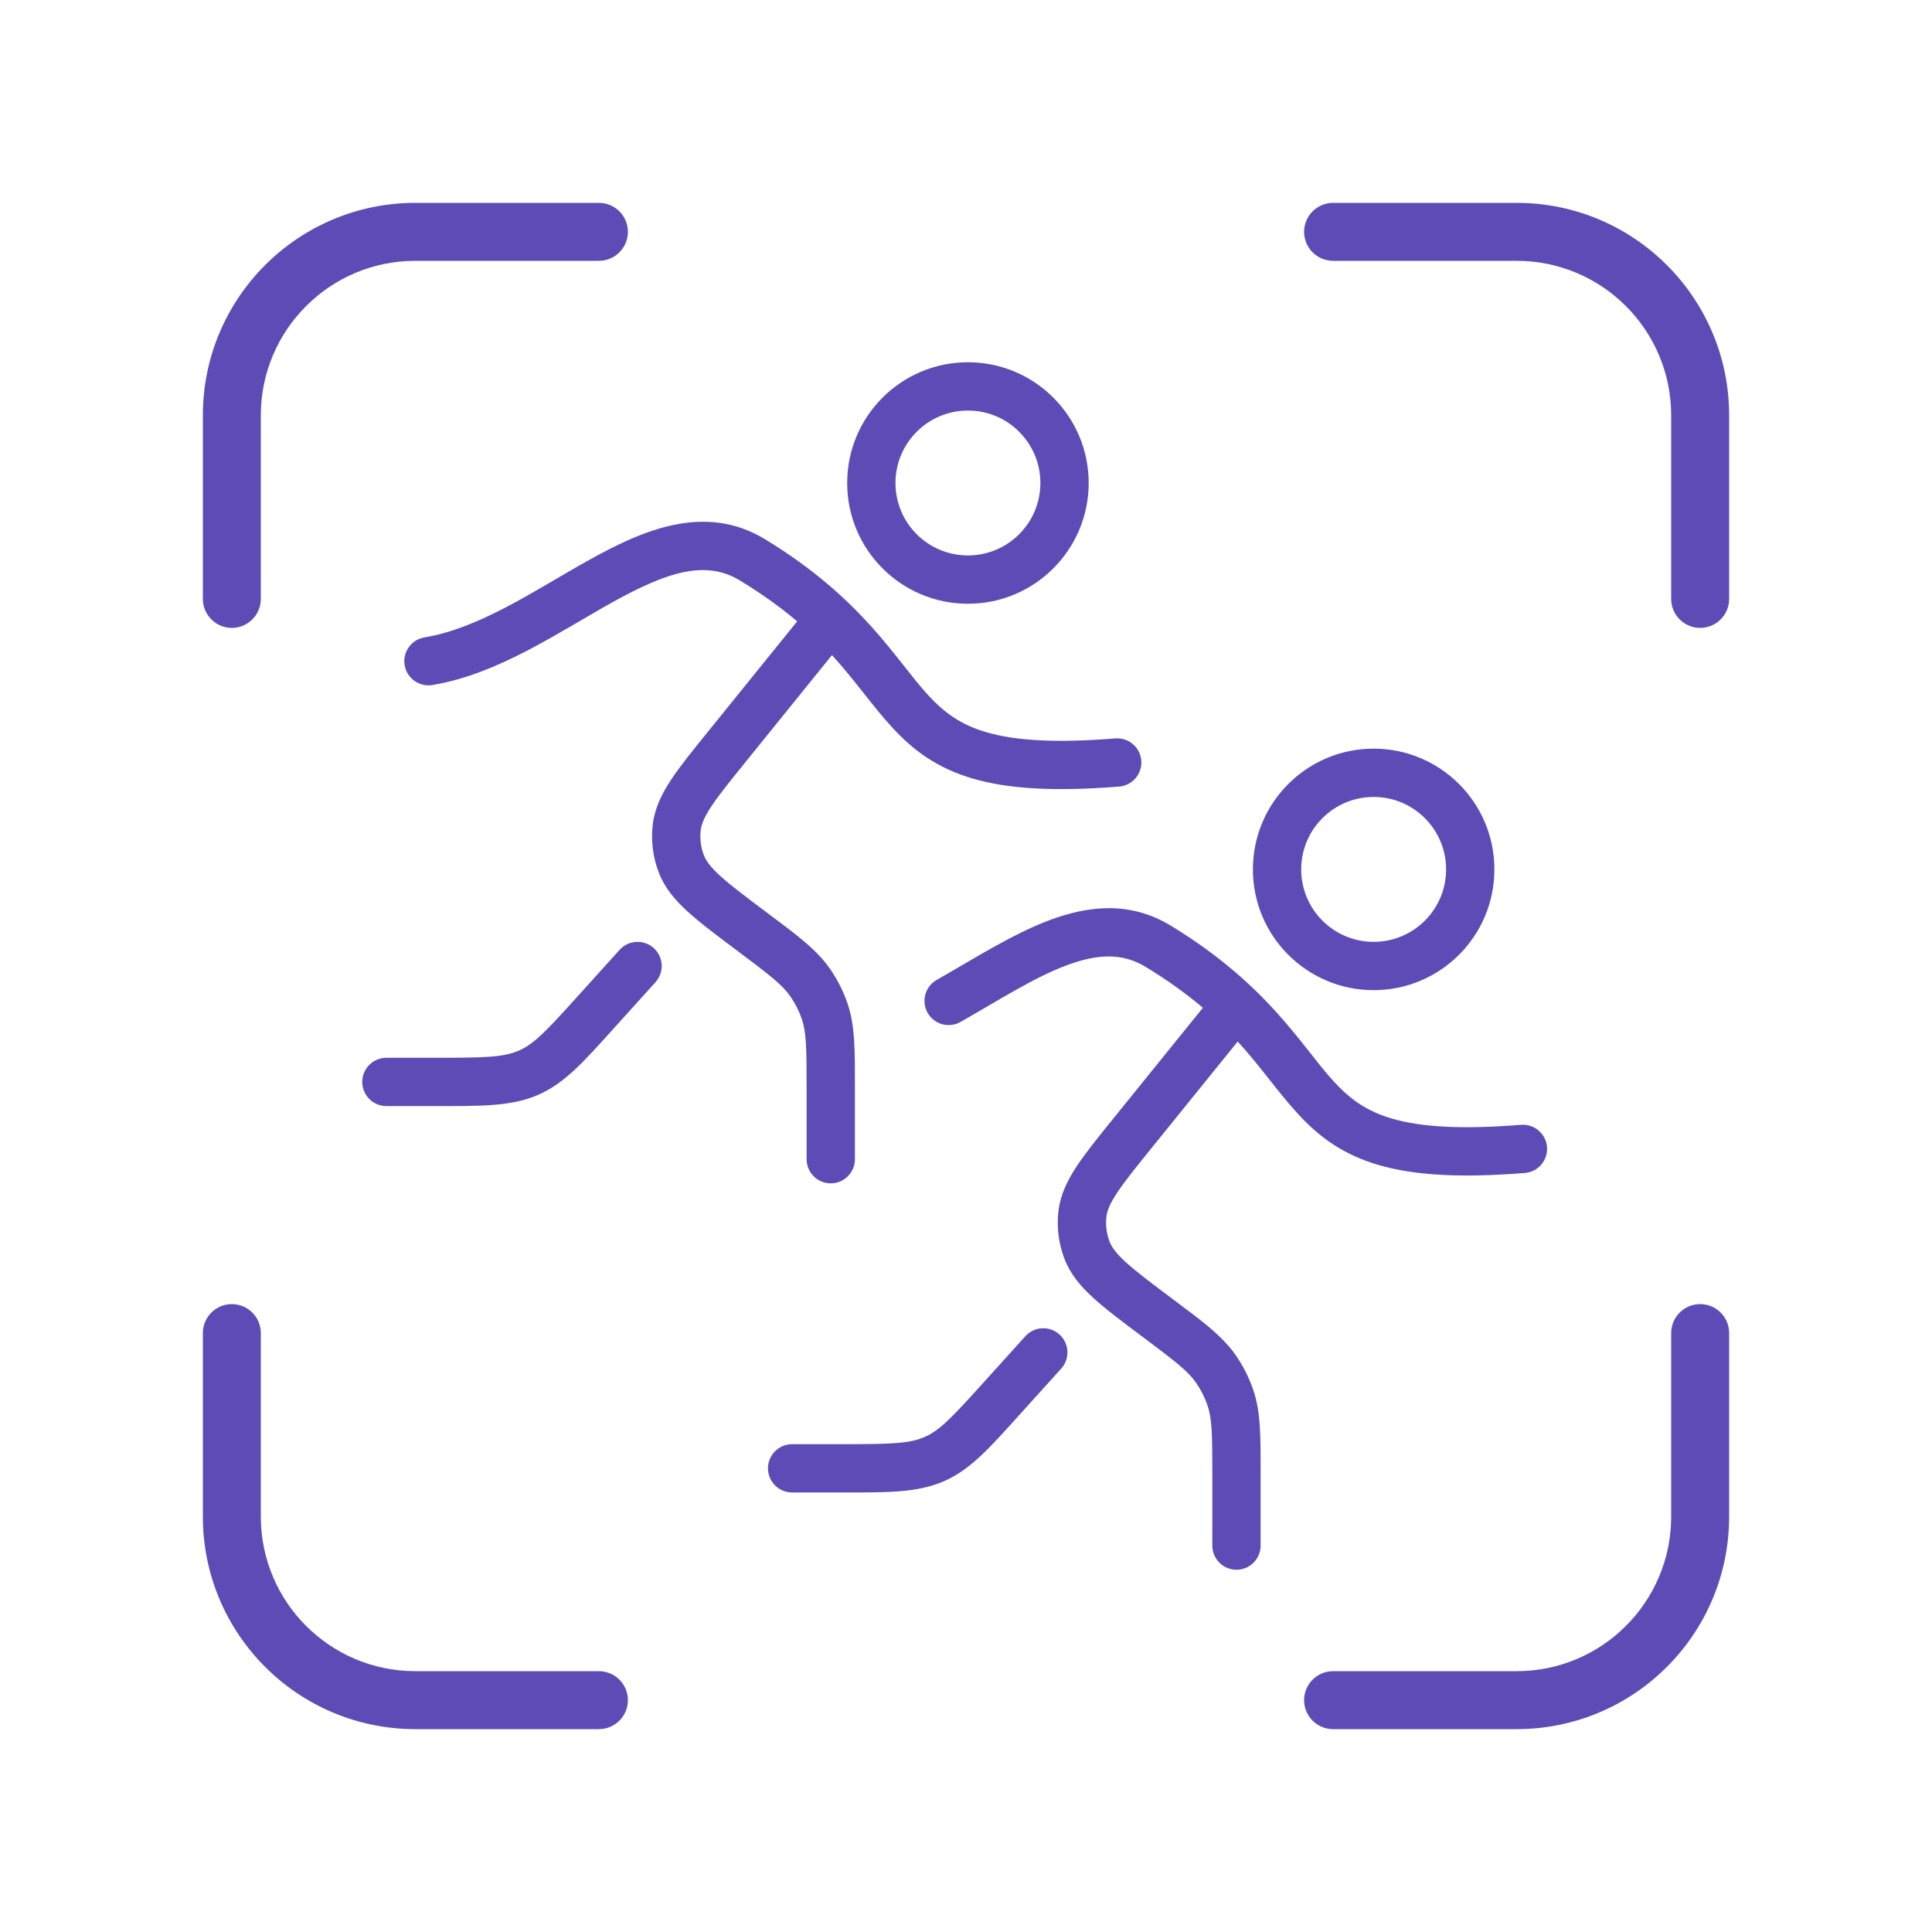
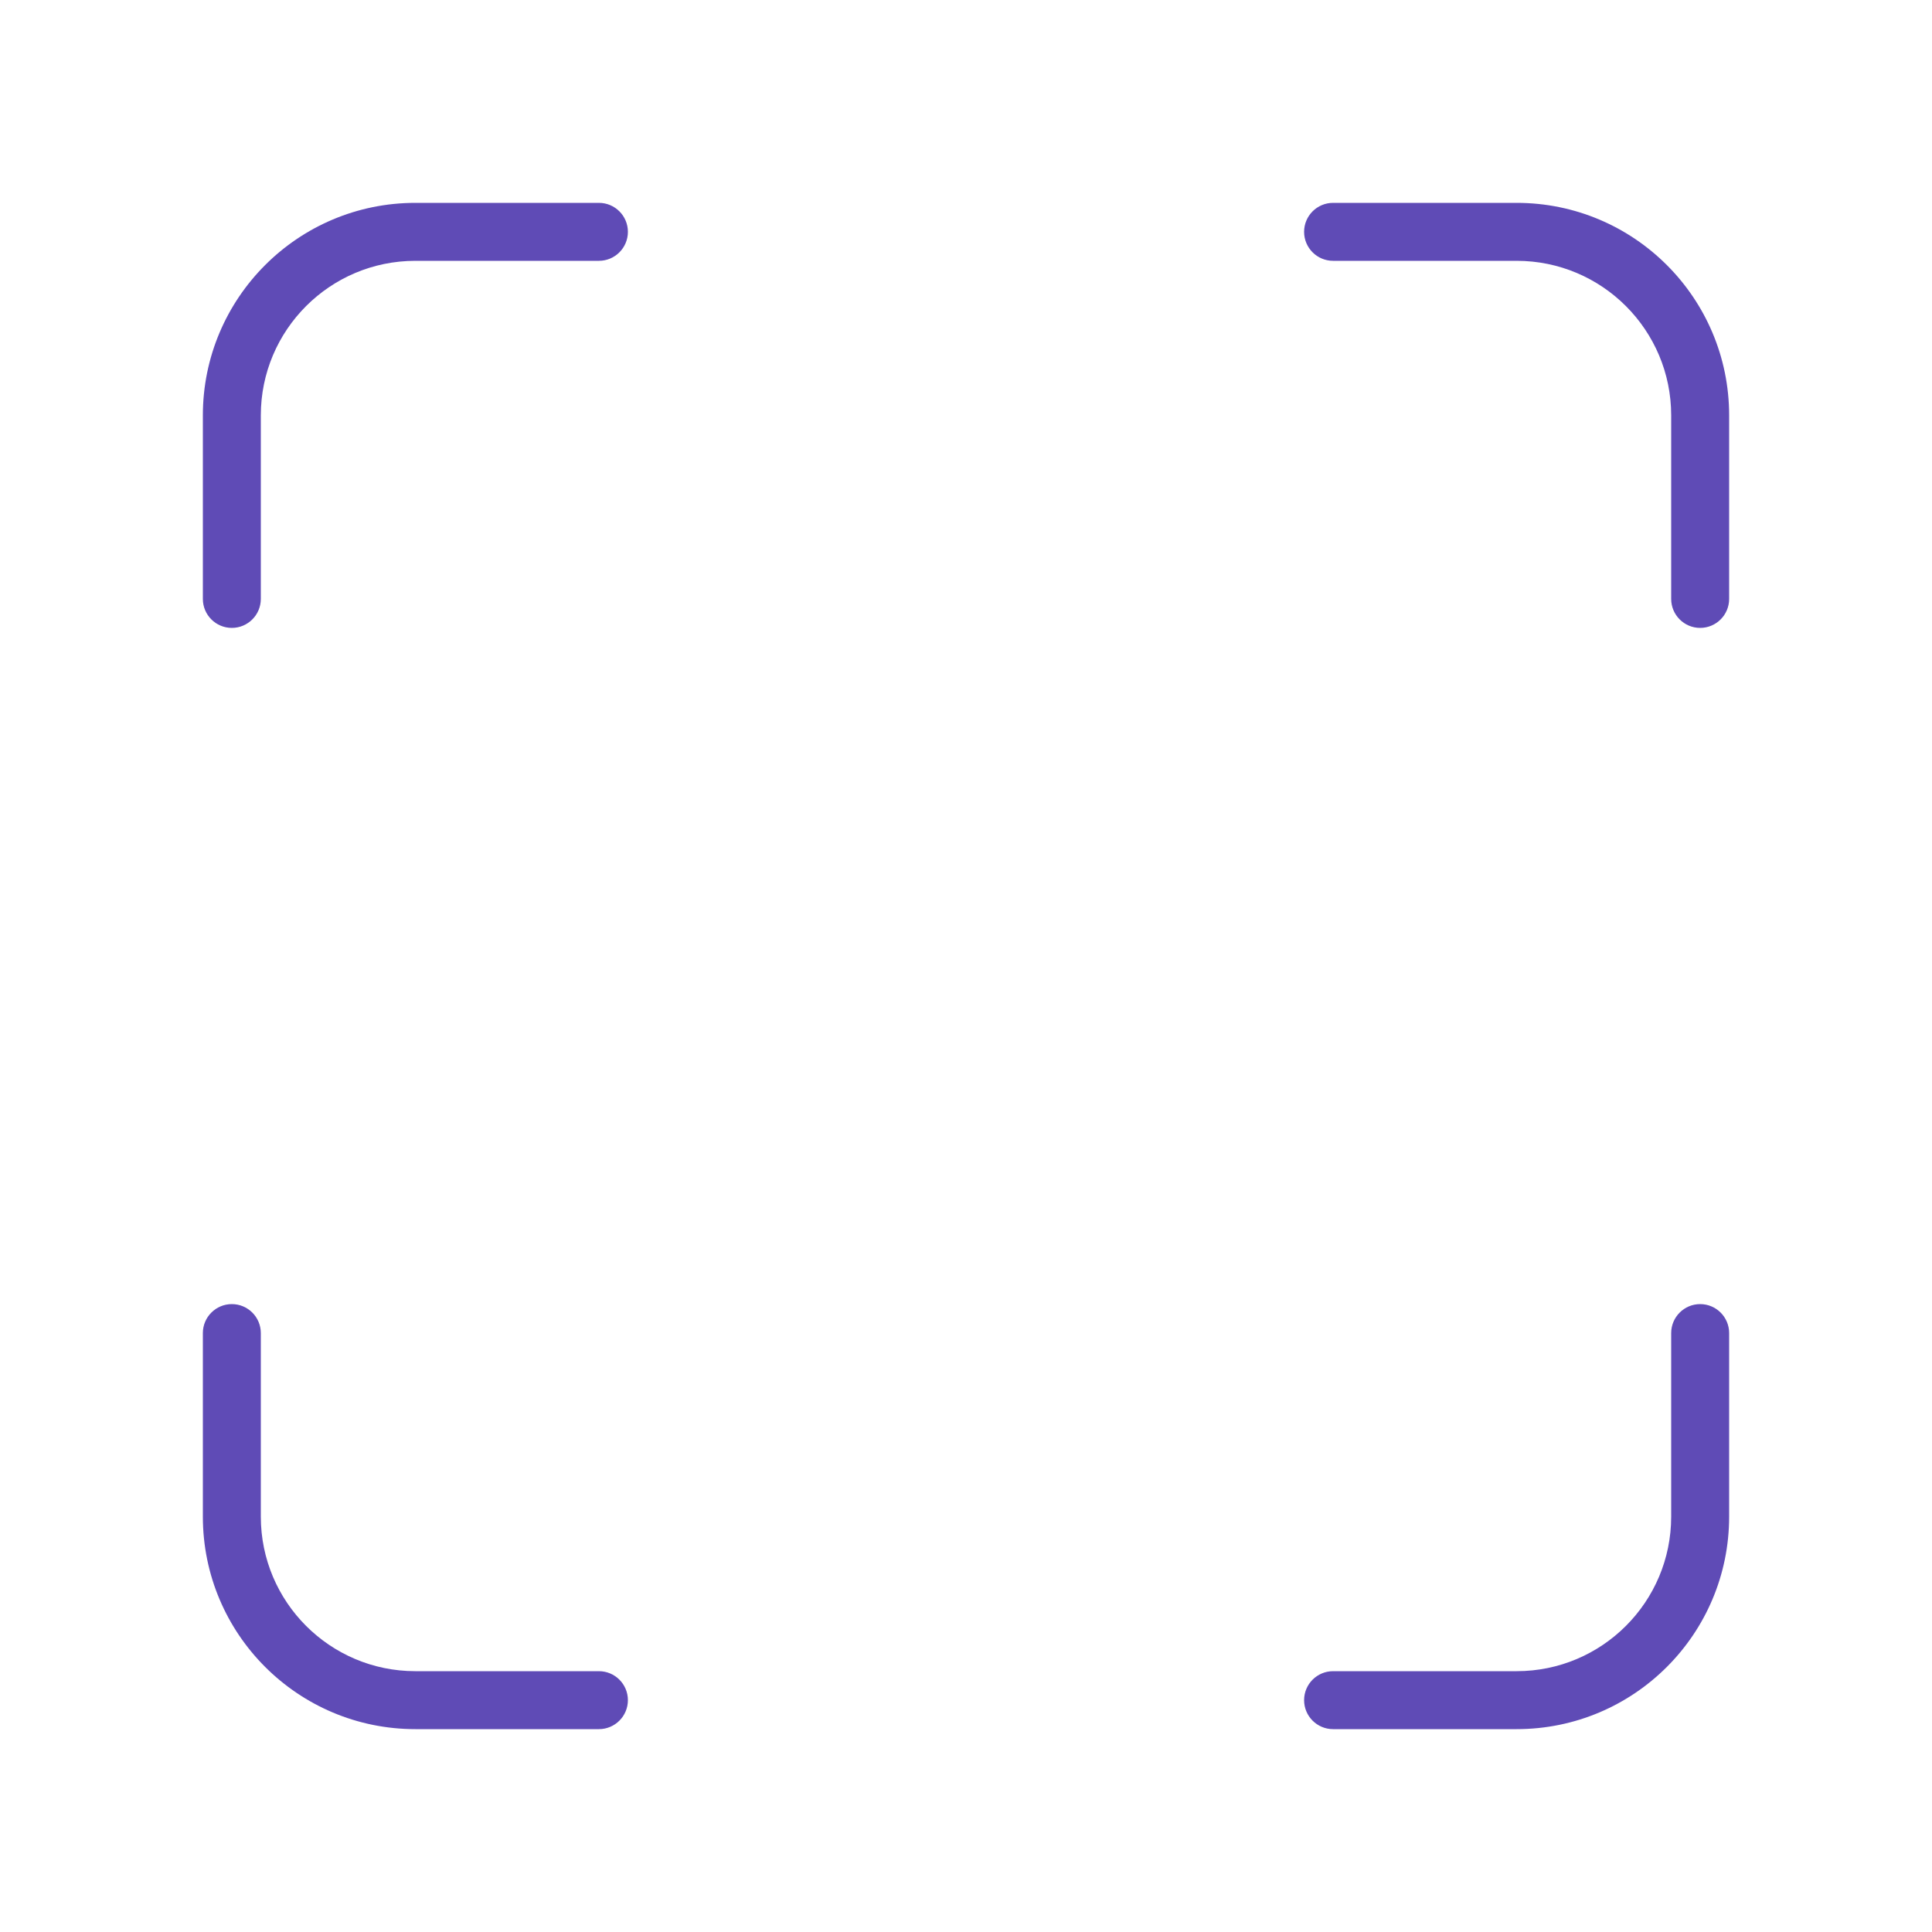
<svg xmlns="http://www.w3.org/2000/svg" width="100" height="100" viewBox="0 0 100 100" fill="none">
  <path d="M10.5 78.5V69C10.5 68.172 11.172 67.5 12 67.5C12.828 67.5 13.5 68.172 13.5 69V78.5C13.5 82.918 17.082 86.5 21.5 86.5H31C31.828 86.5 32.5 87.172 32.5 88C32.5 88.828 31.828 89.5 31 89.5H21.5C15.425 89.5 10.5 84.575 10.5 78.5ZM86.5 78.5V69C86.5 68.172 87.172 67.5 88 67.5C88.828 67.5 89.5 68.172 89.5 69V78.5C89.5 84.575 84.575 89.5 78.5 89.5H69C68.172 89.5 67.5 88.828 67.5 88C67.5 87.172 68.172 86.5 69 86.5H78.5C82.918 86.5 86.5 82.918 86.5 78.5ZM10.5 31V21.5C10.5 15.425 15.425 10.5 21.5 10.5H31C31.828 10.5 32.5 11.172 32.5 12C32.5 12.828 31.828 13.5 31 13.5H21.5C17.082 13.5 13.5 17.082 13.5 21.5V31C13.5 31.828 12.828 32.5 12 32.5C11.172 32.5 10.5 31.828 10.5 31ZM86.5 31V21.5C86.5 17.082 82.918 13.5 78.5 13.5H69C68.172 13.5 67.5 12.828 67.5 12C67.5 11.172 68.172 10.5 69 10.5H78.5C84.575 10.5 89.5 15.425 89.5 21.5V31C89.5 31.828 88.828 32.5 88 32.5C87.172 32.5 86.5 31.828 86.5 31Z" fill="#5F4BB6" />
-   <path d="M62.75 80V76.338C62.75 74.213 62.734 73.437 62.504 72.753V72.752C62.361 72.334 62.164 71.944 61.912 71.577C61.497 70.978 60.879 70.498 59.167 69.215C58.107 68.421 57.24 67.773 56.595 67.185C55.936 66.585 55.405 65.959 55.1 65.166C54.794 64.375 54.687 63.522 54.786 62.68V62.678C54.887 61.834 55.247 61.098 55.737 60.356C56.218 59.63 56.898 58.792 57.73 57.766L62.219 52.214C62.233 52.197 62.248 52.18 62.263 52.164C61.455 51.478 60.493 50.772 59.305 50.05L59.304 50.049C58.103 49.317 56.814 49.361 55.197 49.969C53.512 50.602 51.776 51.723 49.718 52.895C49.118 53.236 48.355 53.026 48.014 52.426C47.672 51.826 47.882 51.063 48.481 50.722C50.352 49.657 52.387 48.355 54.318 47.629C56.318 46.878 58.49 46.627 60.602 47.913C65.676 50.998 67.385 54.193 69.05 55.992C69.863 56.871 70.712 57.511 72.068 57.904C73.48 58.314 75.514 58.478 78.728 58.221C79.416 58.166 80.018 58.679 80.073 59.367C80.128 60.055 79.615 60.658 78.927 60.713C75.587 60.98 73.205 60.836 71.372 60.305C69.485 59.757 68.262 58.822 67.215 57.69C66.133 56.522 65.294 55.258 64.064 53.908L59.673 59.338V59.339C58.811 60.403 58.221 61.132 57.822 61.735C57.433 62.323 57.304 62.679 57.269 62.974C57.217 63.411 57.273 63.854 57.432 64.266L57.433 64.267C57.54 64.545 57.754 64.86 58.277 65.336C58.814 65.824 59.566 66.39 60.666 67.214L61.748 68.029C62.734 68.785 63.442 69.395 63.968 70.154L63.97 70.157C64.352 70.713 64.653 71.312 64.871 71.95L64.873 71.955C65.265 73.119 65.25 74.383 65.25 76.338V80C65.25 80.69 64.69 81.25 64 81.25C63.31 81.25 62.75 80.69 62.75 80ZM53.072 69.162C53.535 68.65 54.325 68.61 54.838 69.072C55.35 69.535 55.39 70.326 54.928 70.838L52.762 73.237C51.234 74.93 50.238 76.07 48.842 76.675C47.458 77.274 45.894 77.25 43.507 77.25H41C40.31 77.25 39.75 76.69 39.75 76C39.75 75.31 40.31 74.75 41 74.75H43.507C46.116 74.75 47.053 74.726 47.849 74.381C48.632 74.041 49.235 73.414 50.905 71.562L53.072 69.162ZM41.75 60V56.338C41.75 54.213 41.734 53.437 41.504 52.753V52.752C41.361 52.334 41.164 51.944 40.912 51.577C40.497 50.978 39.879 50.498 38.167 49.215C37.107 48.421 36.24 47.773 35.595 47.185C34.936 46.585 34.405 45.959 34.1 45.166C33.794 44.375 33.687 43.522 33.786 42.68V42.678C33.887 41.834 34.247 41.098 34.737 40.356C35.218 39.63 35.898 38.792 36.73 37.766L41.219 32.214C41.233 32.197 41.248 32.18 41.263 32.164C40.455 31.478 39.493 30.772 38.305 30.05L38.304 30.049C36.524 28.964 34.532 29.597 31.689 31.179C30.393 31.9 28.82 32.876 27.34 33.649C25.808 34.449 24.145 35.163 22.383 35.457C21.702 35.57 21.058 35.11 20.944 34.43C20.831 33.749 21.291 33.105 21.972 32.991C23.355 32.761 24.748 32.183 26.184 31.434C27.67 30.657 28.977 29.827 30.474 28.994C33.217 27.468 36.468 26.004 39.602 27.913C44.676 30.998 46.385 34.193 48.05 35.992C48.863 36.871 49.712 37.511 51.068 37.904C52.48 38.314 54.514 38.478 57.727 38.221C58.416 38.166 59.018 38.679 59.073 39.367C59.128 40.055 58.615 40.658 57.927 40.713C54.587 40.98 52.205 40.836 50.372 40.305C48.485 39.757 47.262 38.822 46.215 37.69C45.133 36.522 44.294 35.258 43.063 33.907L38.673 39.338V39.339C37.811 40.403 37.221 41.132 36.822 41.735C36.433 42.323 36.304 42.679 36.269 42.974C36.217 43.411 36.273 43.854 36.432 44.266L36.433 44.267C36.54 44.545 36.754 44.86 37.277 45.336C37.814 45.824 38.566 46.39 39.666 47.214L40.748 48.029C41.734 48.785 42.442 49.395 42.968 50.154L42.97 50.157C43.352 50.714 43.653 51.312 43.871 51.95L43.873 51.955C44.265 53.119 44.25 54.383 44.25 56.338V60C44.25 60.69 43.69 61.25 43 61.25C42.31 61.25 41.75 60.69 41.75 60ZM32.072 49.162C32.535 48.65 33.325 48.61 33.838 49.072C34.35 49.535 34.39 50.325 33.928 50.838L31.762 53.237C30.234 54.93 29.238 56.07 27.842 56.675C26.458 57.274 24.894 57.25 22.507 57.25H20C19.31 57.25 18.75 56.69 18.75 56C18.75 55.31 19.31 54.75 20 54.75H22.507C25.116 54.75 26.053 54.726 26.849 54.381C27.632 54.041 28.235 53.414 29.905 51.562L32.072 49.162ZM74.85 45C74.85 42.929 73.171 41.25 71.1 41.25C69.029 41.25 67.35 42.929 67.35 45C67.35 47.071 69.029 48.75 71.1 48.75C73.171 48.75 74.85 47.071 74.85 45ZM53.85 25C53.85 22.929 52.171 21.25 50.1 21.25C48.029 21.25 46.35 22.929 46.35 25C46.35 27.071 48.029 28.75 50.1 28.75C52.171 28.75 53.85 27.071 53.85 25ZM77.35 45C77.35 48.452 74.551 51.25 71.1 51.25C67.648 51.25 64.85 48.452 64.85 45C64.85 41.548 67.648 38.75 71.1 38.75C74.551 38.75 77.35 41.548 77.35 45ZM56.35 25C56.35 28.452 53.551 31.25 50.1 31.25C46.648 31.25 43.85 28.452 43.85 25C43.85 21.548 46.648 18.75 50.1 18.75C53.551 18.75 56.35 21.548 56.35 25Z" fill="#5F4BB6" />
</svg>